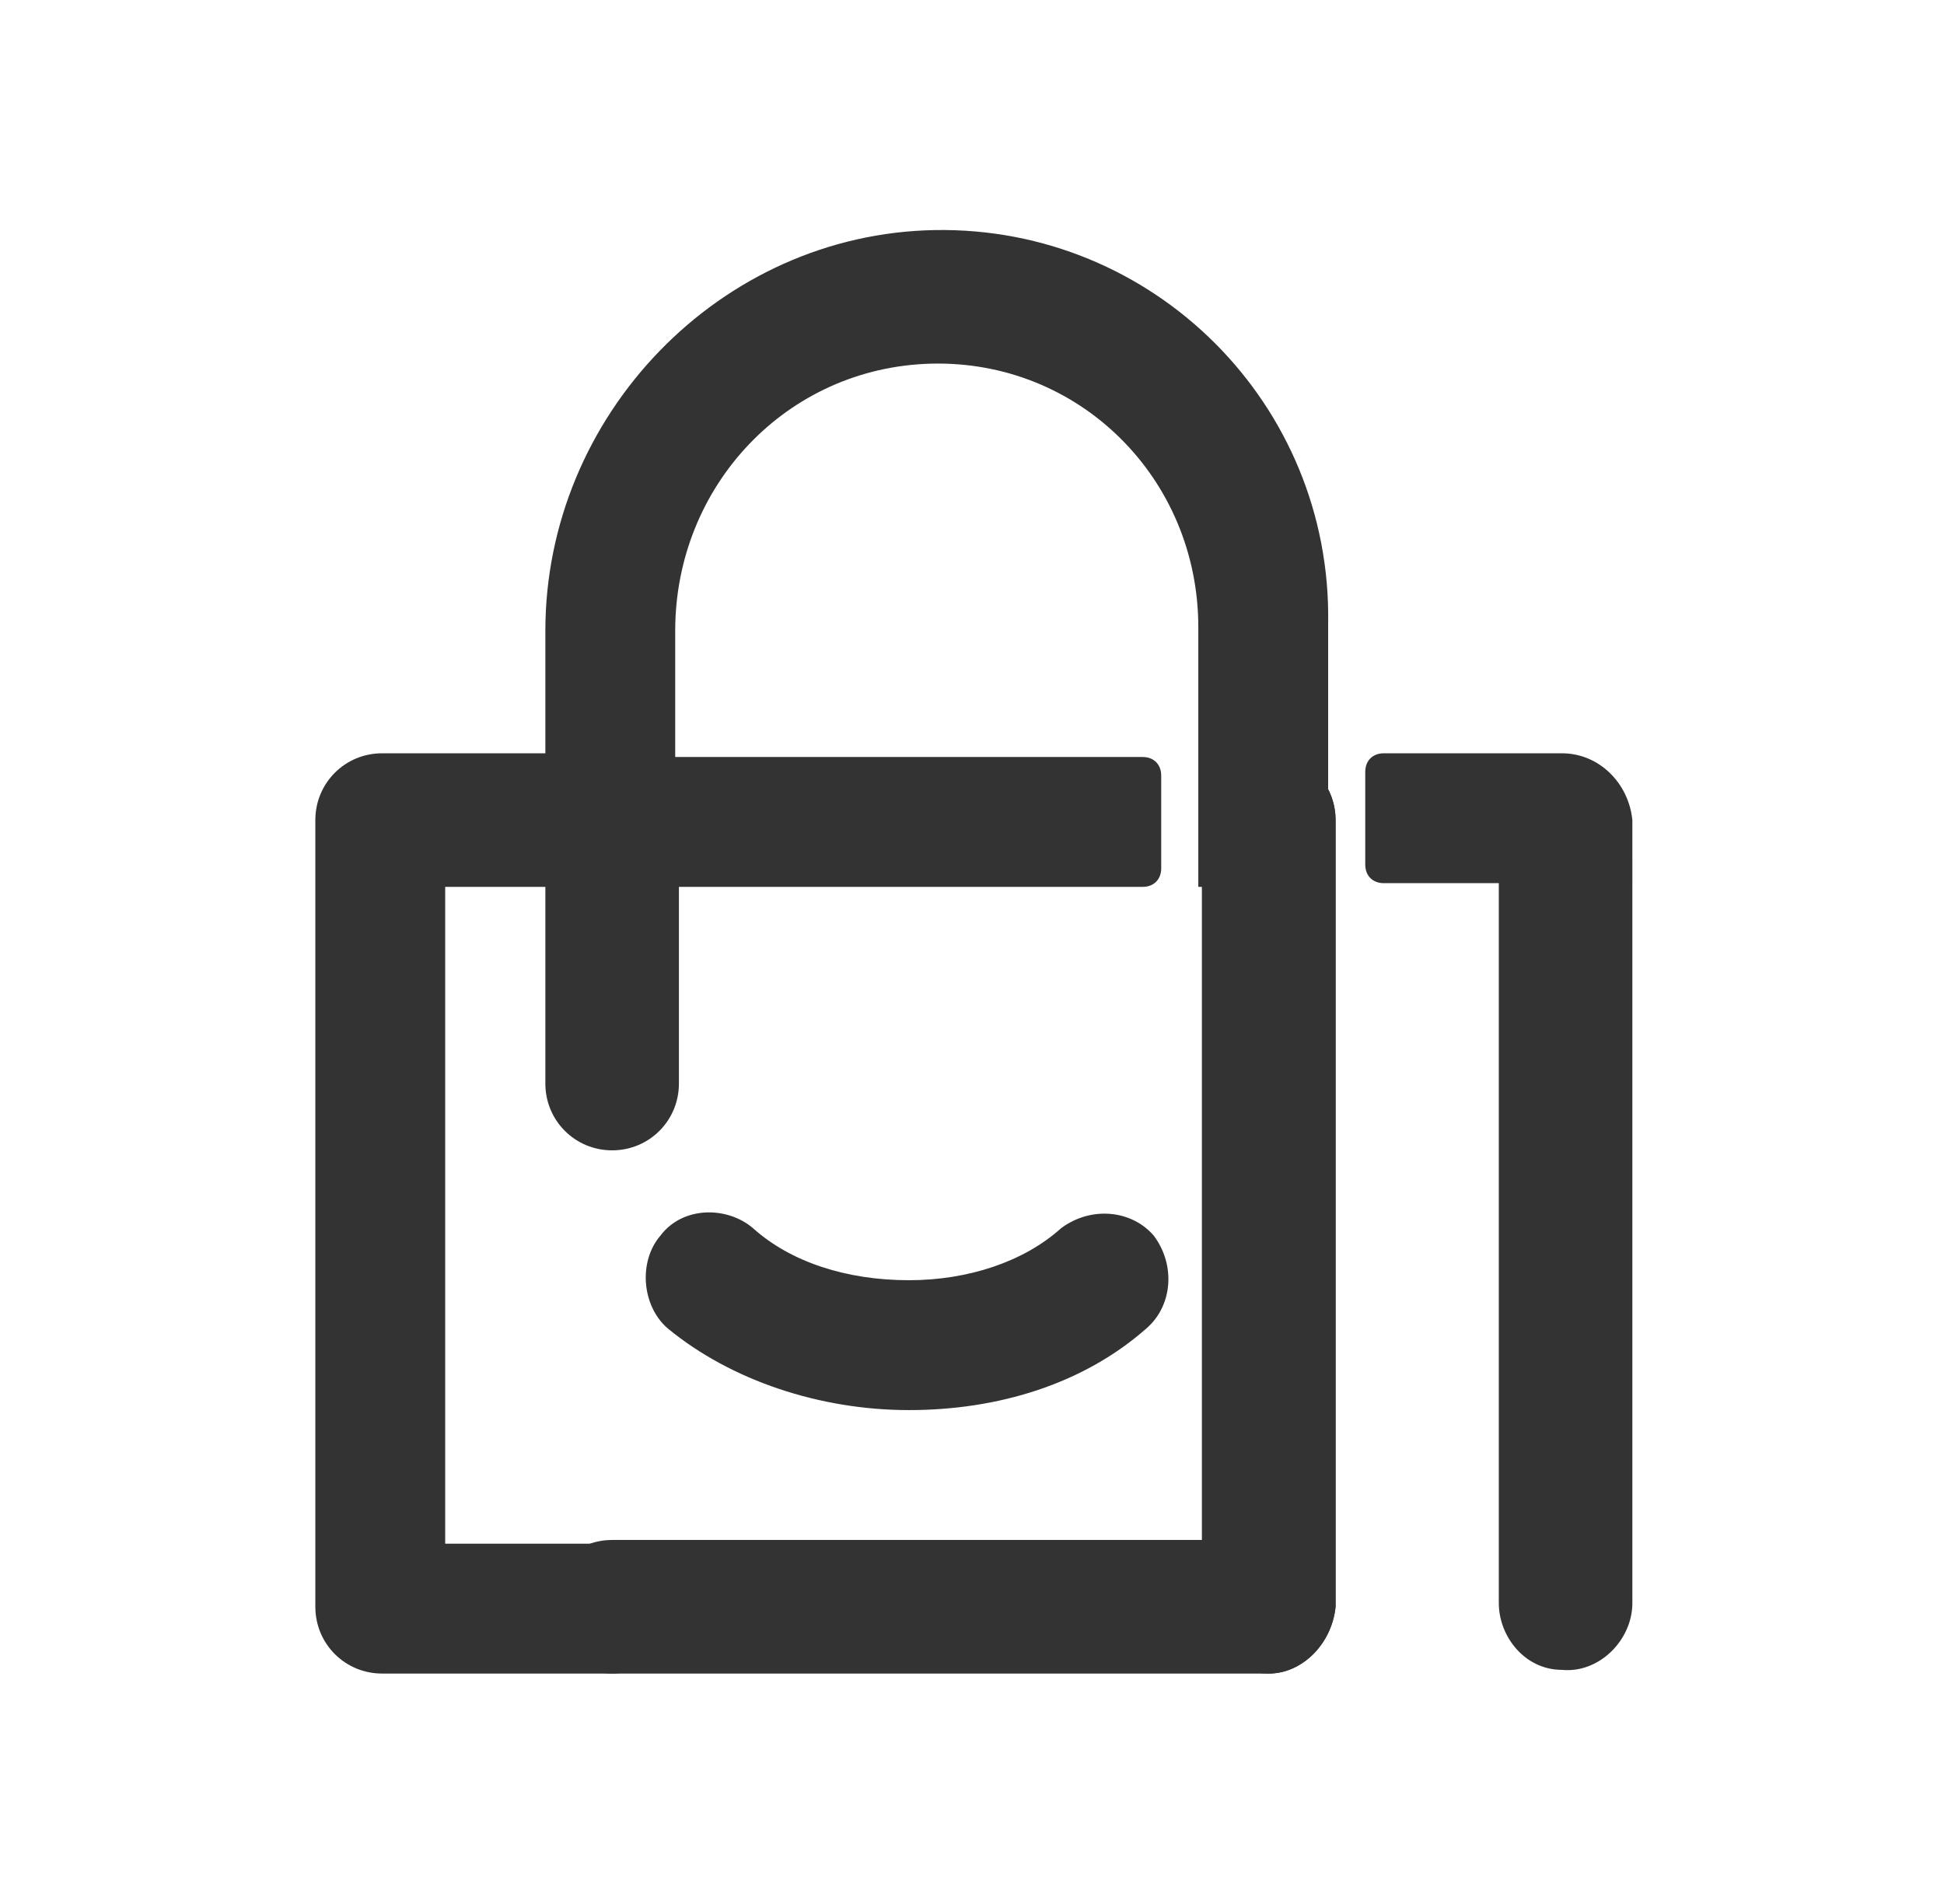
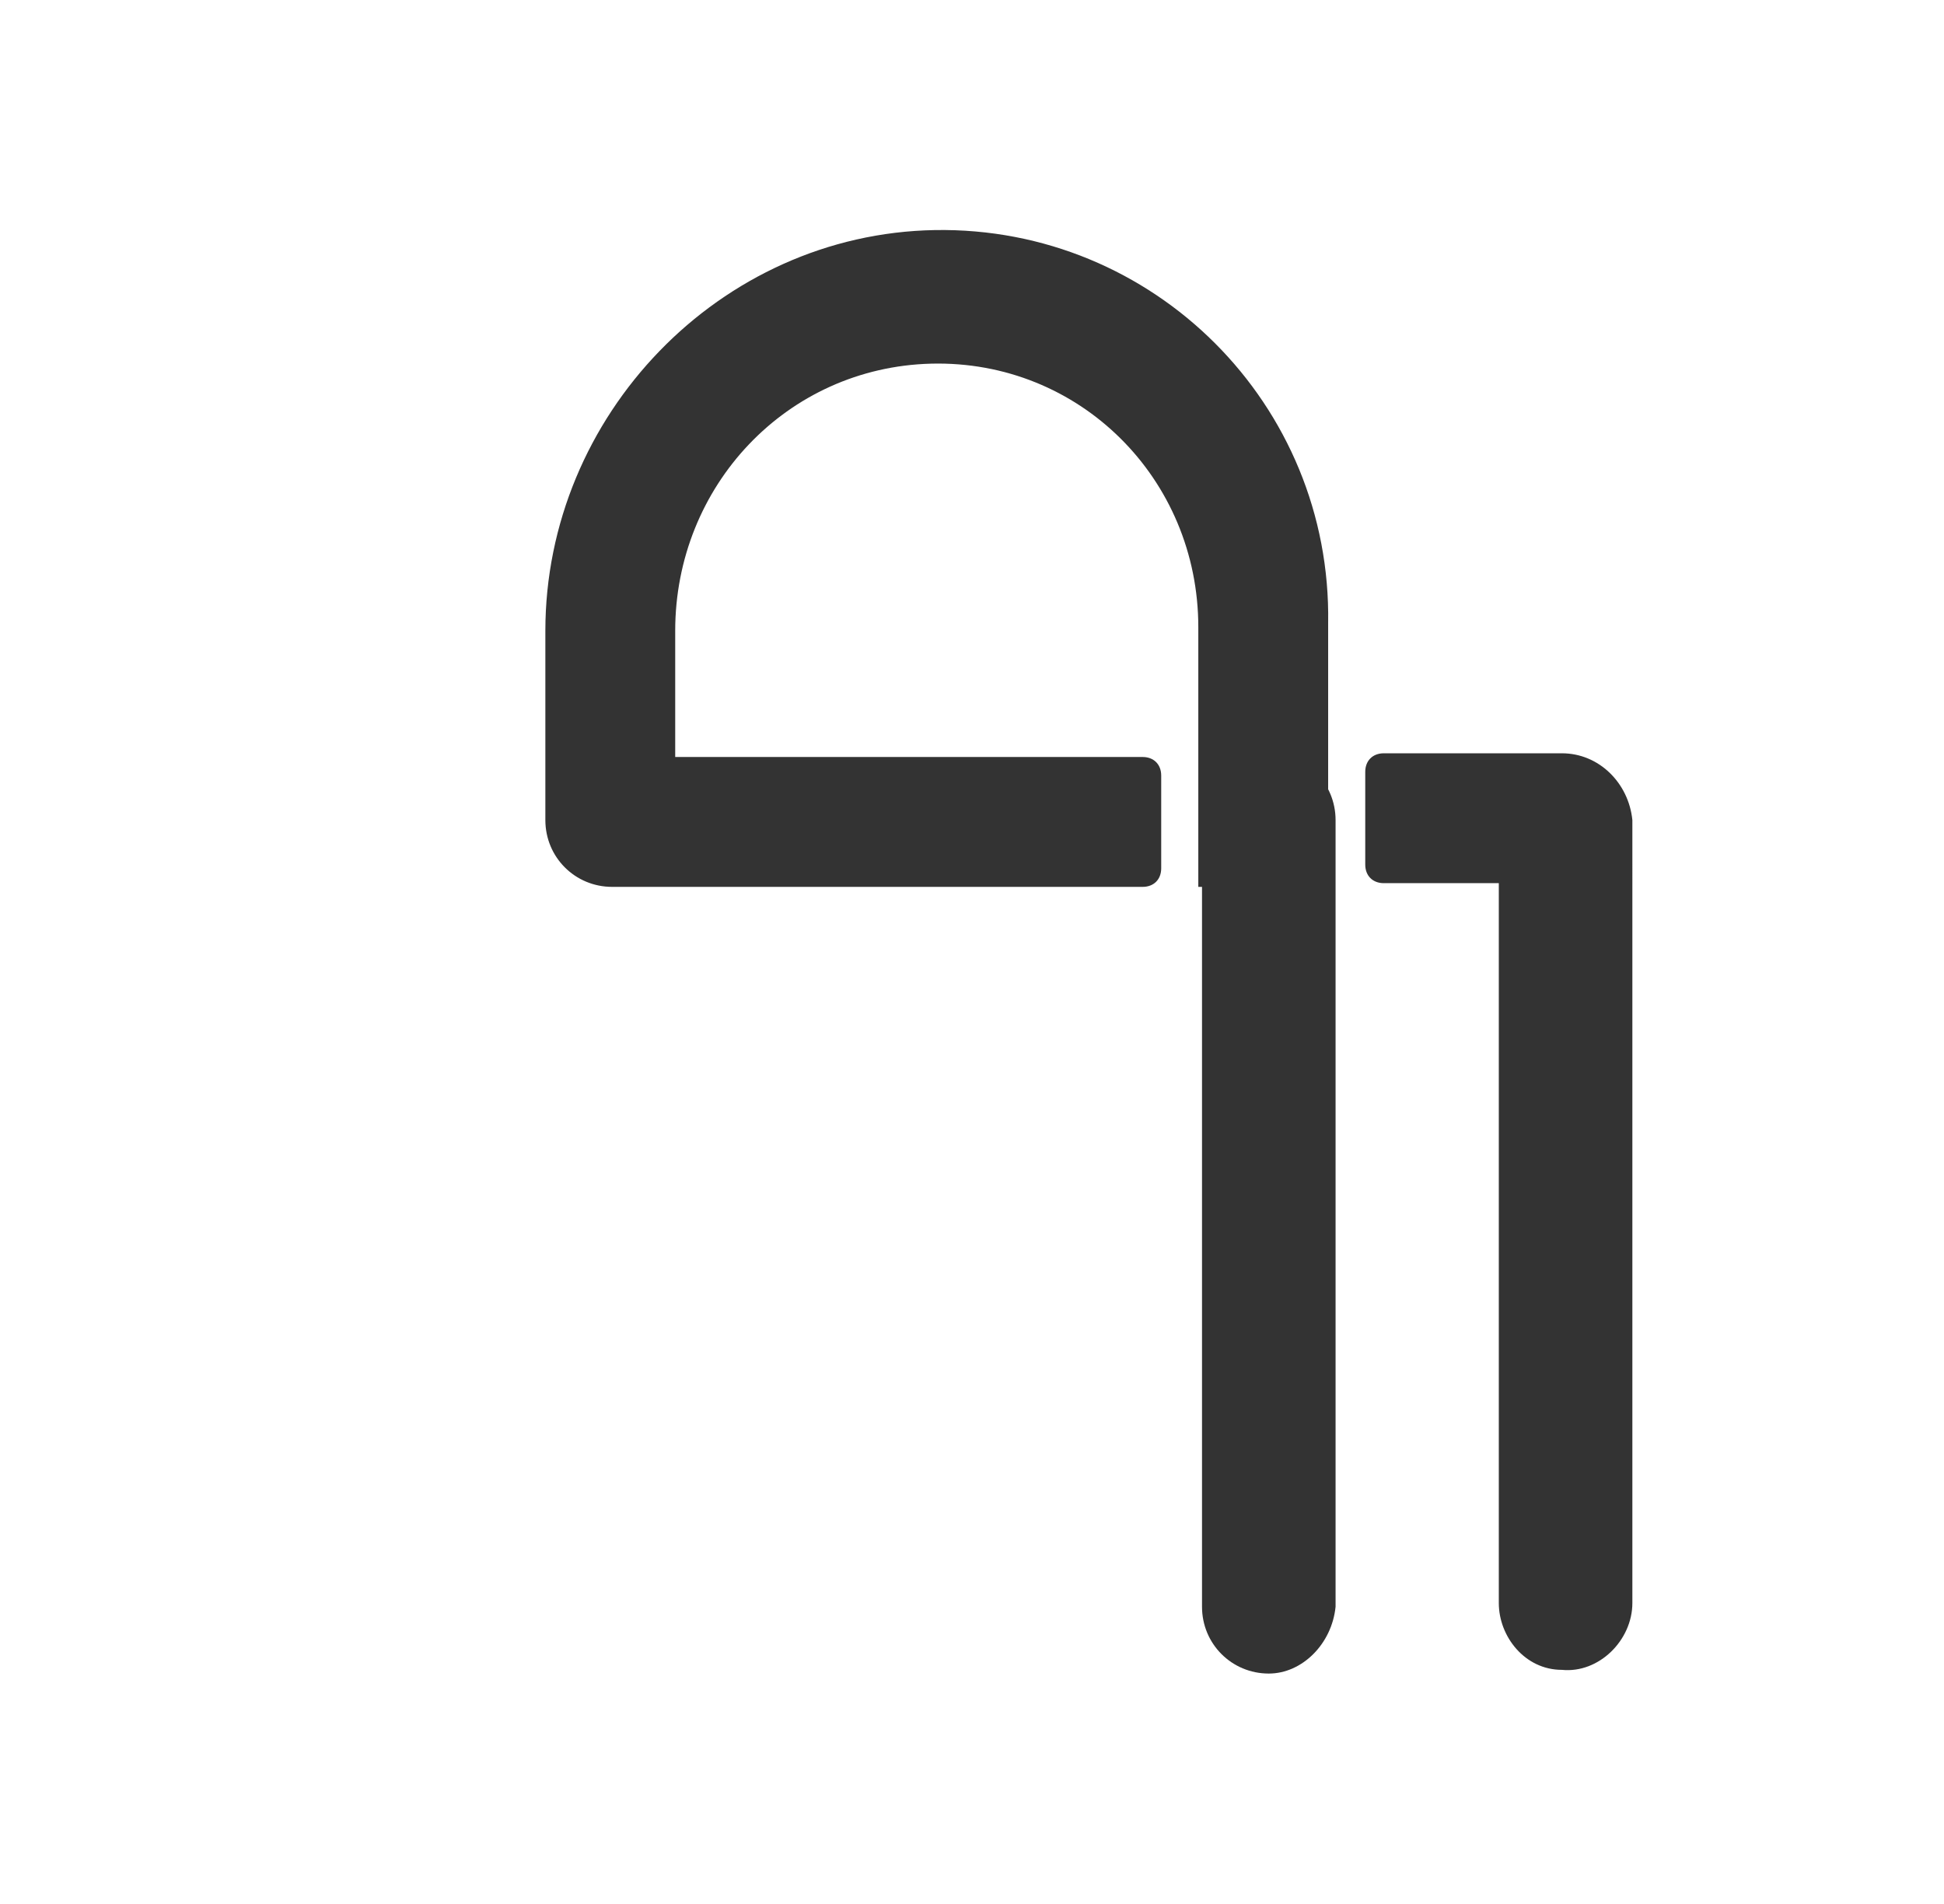
<svg xmlns="http://www.w3.org/2000/svg" version="1.1" id="Layer_1" x="0px" y="0px" viewBox="0 0 52.4 51.3" style="enable-background:new 0 0 52.4 51.3;" xml:space="preserve">
  <style type="text/css">
	.st0{fill:#F58220;}
	.st1{fill:#333333;}
</style>
  <g>
    <g>
-       <path class="st1" d="M16.5,45.1h-6.2c-1,0-1.8-0.8-1.8-1.8V22.1c0-1,0.8-1.8,1.8-1.8h6.2c1,0,1.8,0.8,1.8,1.8v7.1    c0,1-0.8,1.8-1.8,1.8s-1.8-0.8-1.8-1.8v-5.3H12v17.7h4.4c1,0,1.8,0.8,1.8,1.8C18.2,44.3,17.4,45.1,16.5,45.1z" />
-     </g>
+       </g>
    <g>
      <g>
        <path class="st1" d="M42.1,20.3h-4.8c-0.3,0-0.5,0.2-0.5,0.5v2.5c0,0.3,0.2,0.5,0.5,0.5h3.1v19.4c0,0.9,0.7,1.8,1.7,1.8     c1,0.1,1.9-0.8,1.9-1.8V22.1C43.9,21.1,43.1,20.3,42.1,20.3z" />
      </g>
    </g>
    <g>
      <path class="st1" d="M34.2,45.1c-1,0-1.8-0.8-1.8-1.8V22.1c0-1,0.8-1.8,1.8-1.8s1.8,0.8,1.8,1.8v21.2    C35.9,44.3,35.1,45.1,34.2,45.1z" />
    </g>
    <g>
      <g>
        <path class="st1" d="M25.2,6.2c-5.8,0.1-10.5,5-10.5,10.8v5.1c0,1,0.8,1.8,1.8,1.8h14.3c0.3,0,0.5-0.2,0.5-0.5v-2.5     c0-0.3-0.2-0.5-0.5-0.5H18.2c0,0,0,0,0,0v-3.4c0-3.9,3-7.1,6.9-7.2c4-0.1,7.2,3.1,7.2,7.1v3.5h0v3.5c0,0,0,0,0,0h0.9     c0.1,0,0.3,0,0.4-0.1l0,0c0.2,0,0.3,0.1,0.5,0c1,0,1.7-0.9,1.7-1.8c0-1.7,0-5.2,0-5.2C35.9,10.9,31.1,6.1,25.2,6.2z" />
      </g>
    </g>
    <g>
-       <path class="st1" d="M34.2,45.1H16.5c-1,0-1.8-0.8-1.8-1.8s0.8-1.8,1.8-1.8h15.9V22.1c0-1,0.8-1.8,1.8-1.8s1.8,0.8,1.8,1.8v21.2    C35.9,44.3,35.1,45.1,34.2,45.1z" />
-     </g>
+       </g>
    <g>
-       <path class="st1" d="M24.5,38c-2.4,0-4.8-0.8-6.5-2.2c-0.7-0.6-0.8-1.8-0.2-2.5c0.6-0.8,1.8-0.8,2.5-0.2c1,0.9,2.5,1.4,4.2,1.4    c1.6,0,3.1-0.5,4.1-1.4c0.8-0.6,1.9-0.5,2.5,0.2c0.6,0.8,0.5,1.9-0.2,2.5C29.2,37.3,26.9,38,24.5,38z" />
-     </g>
+       </g>
  </g>
</svg>